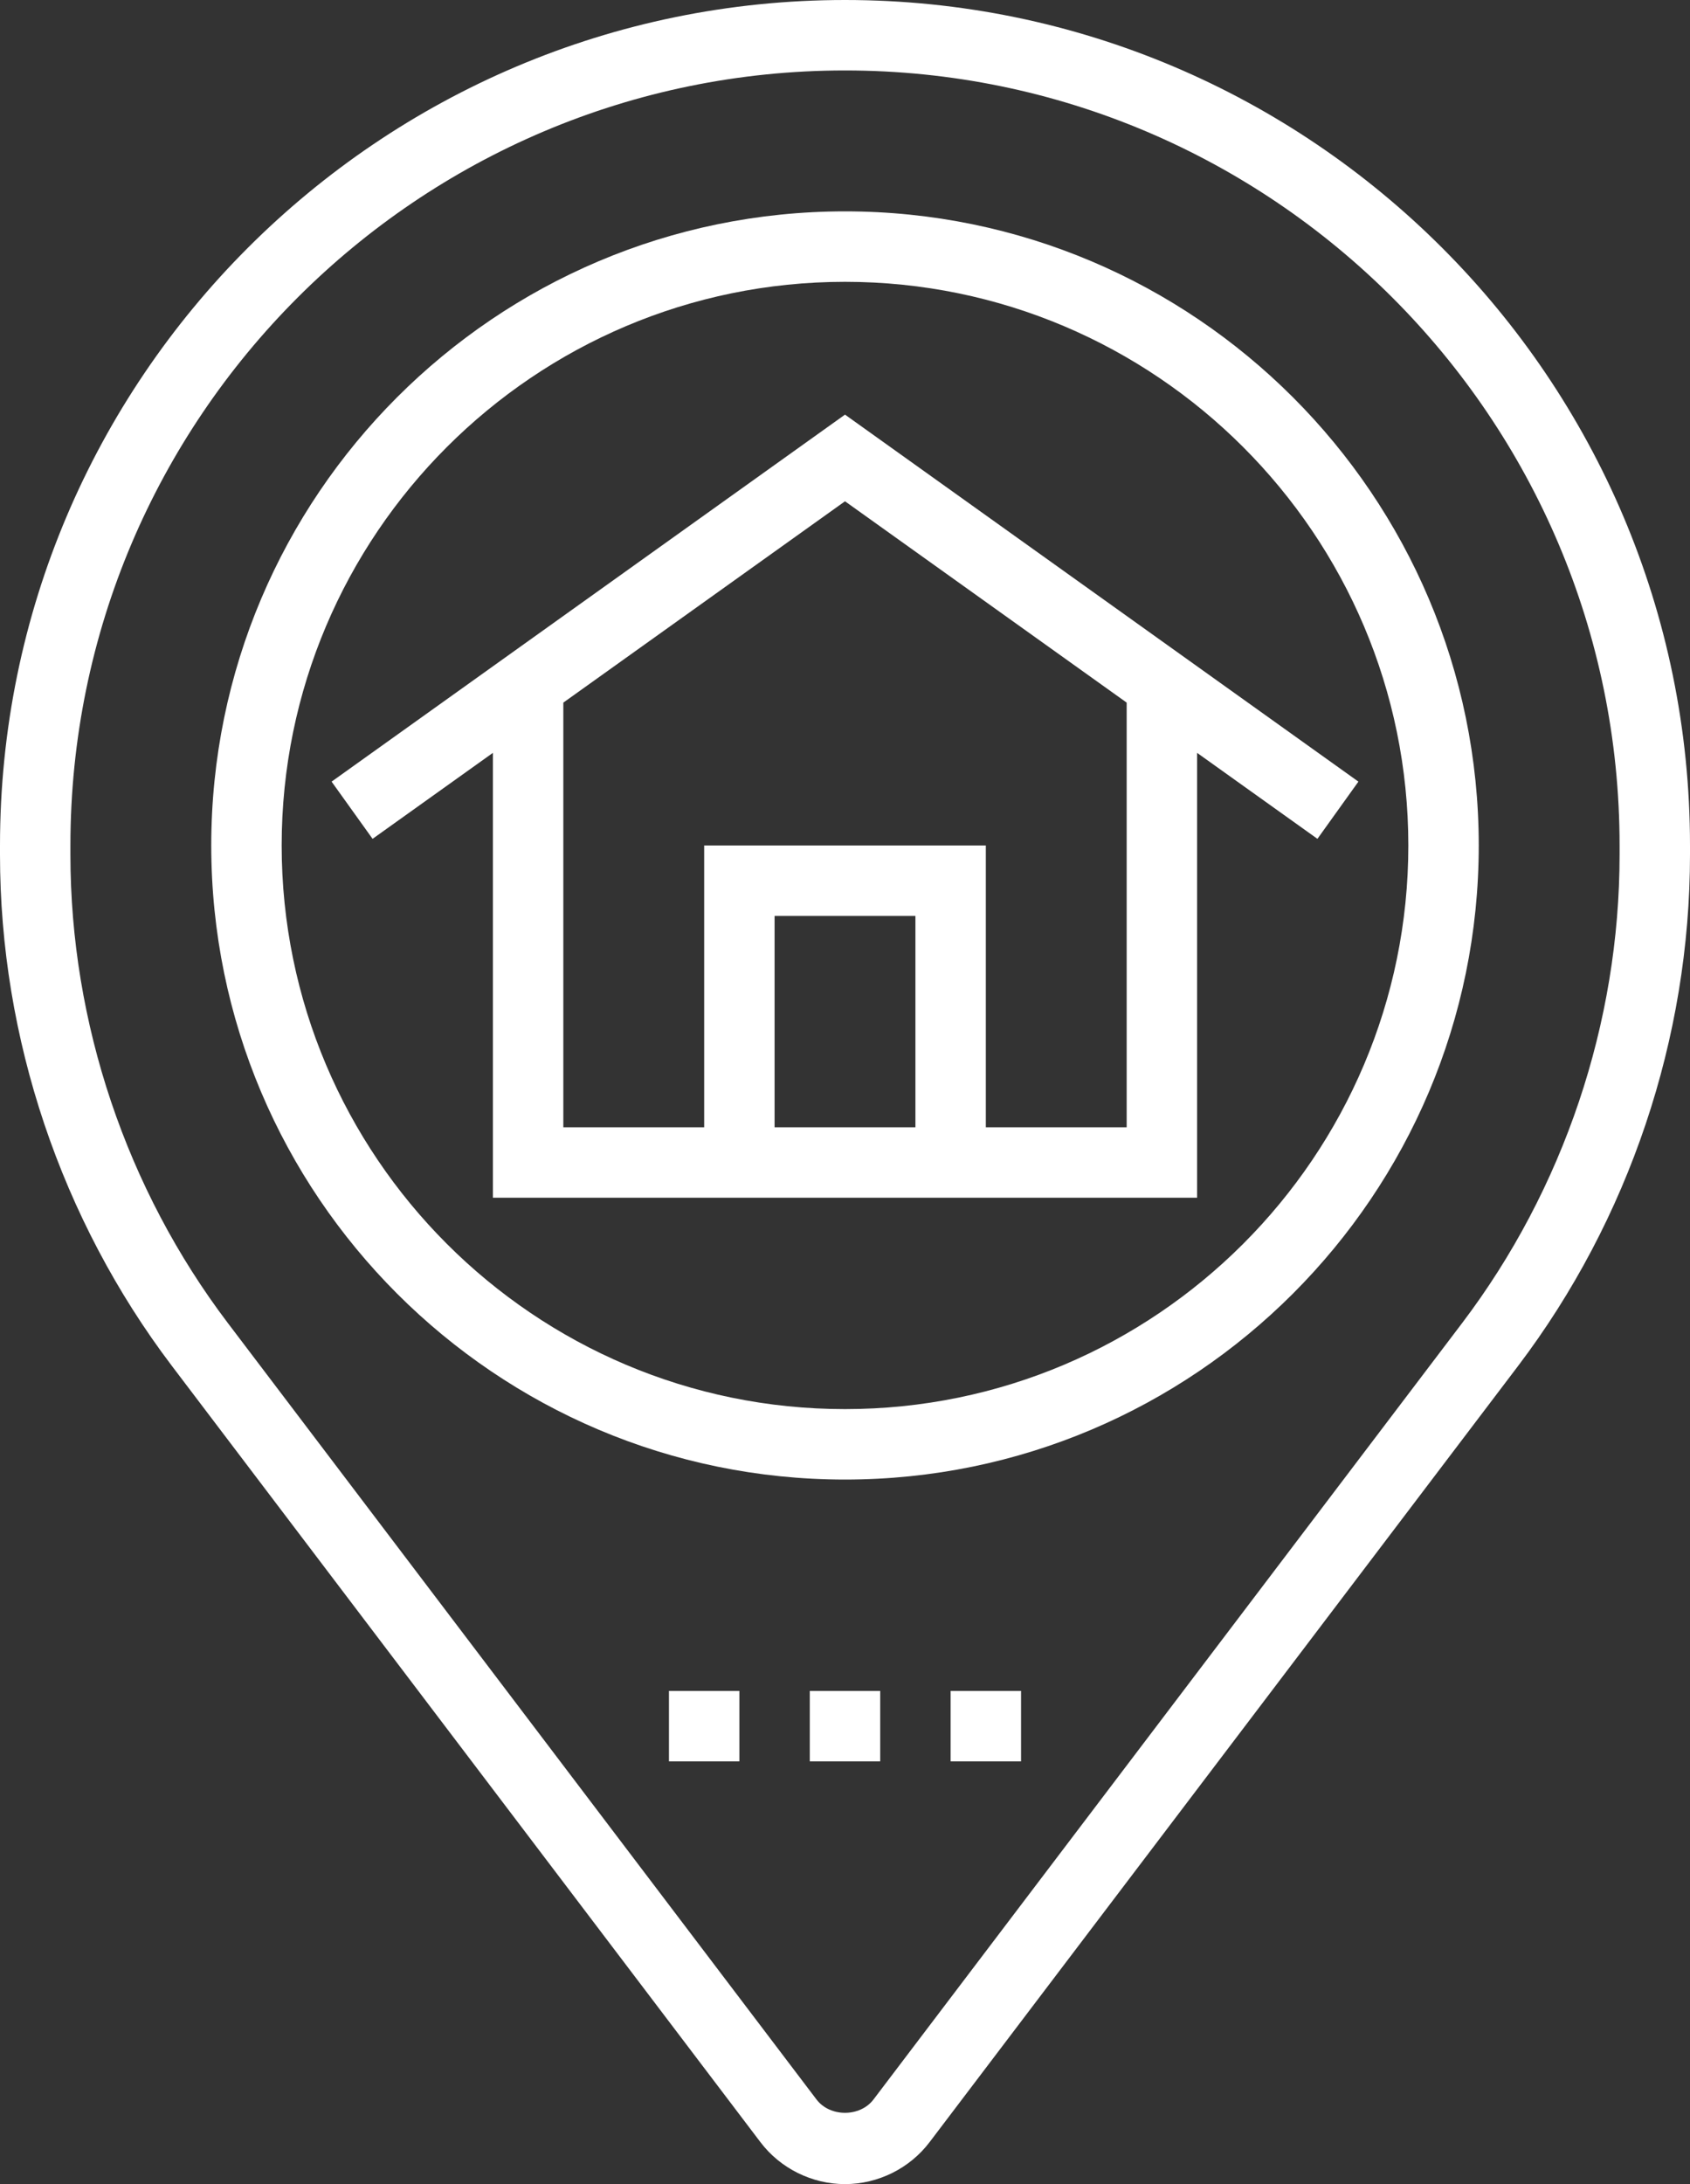
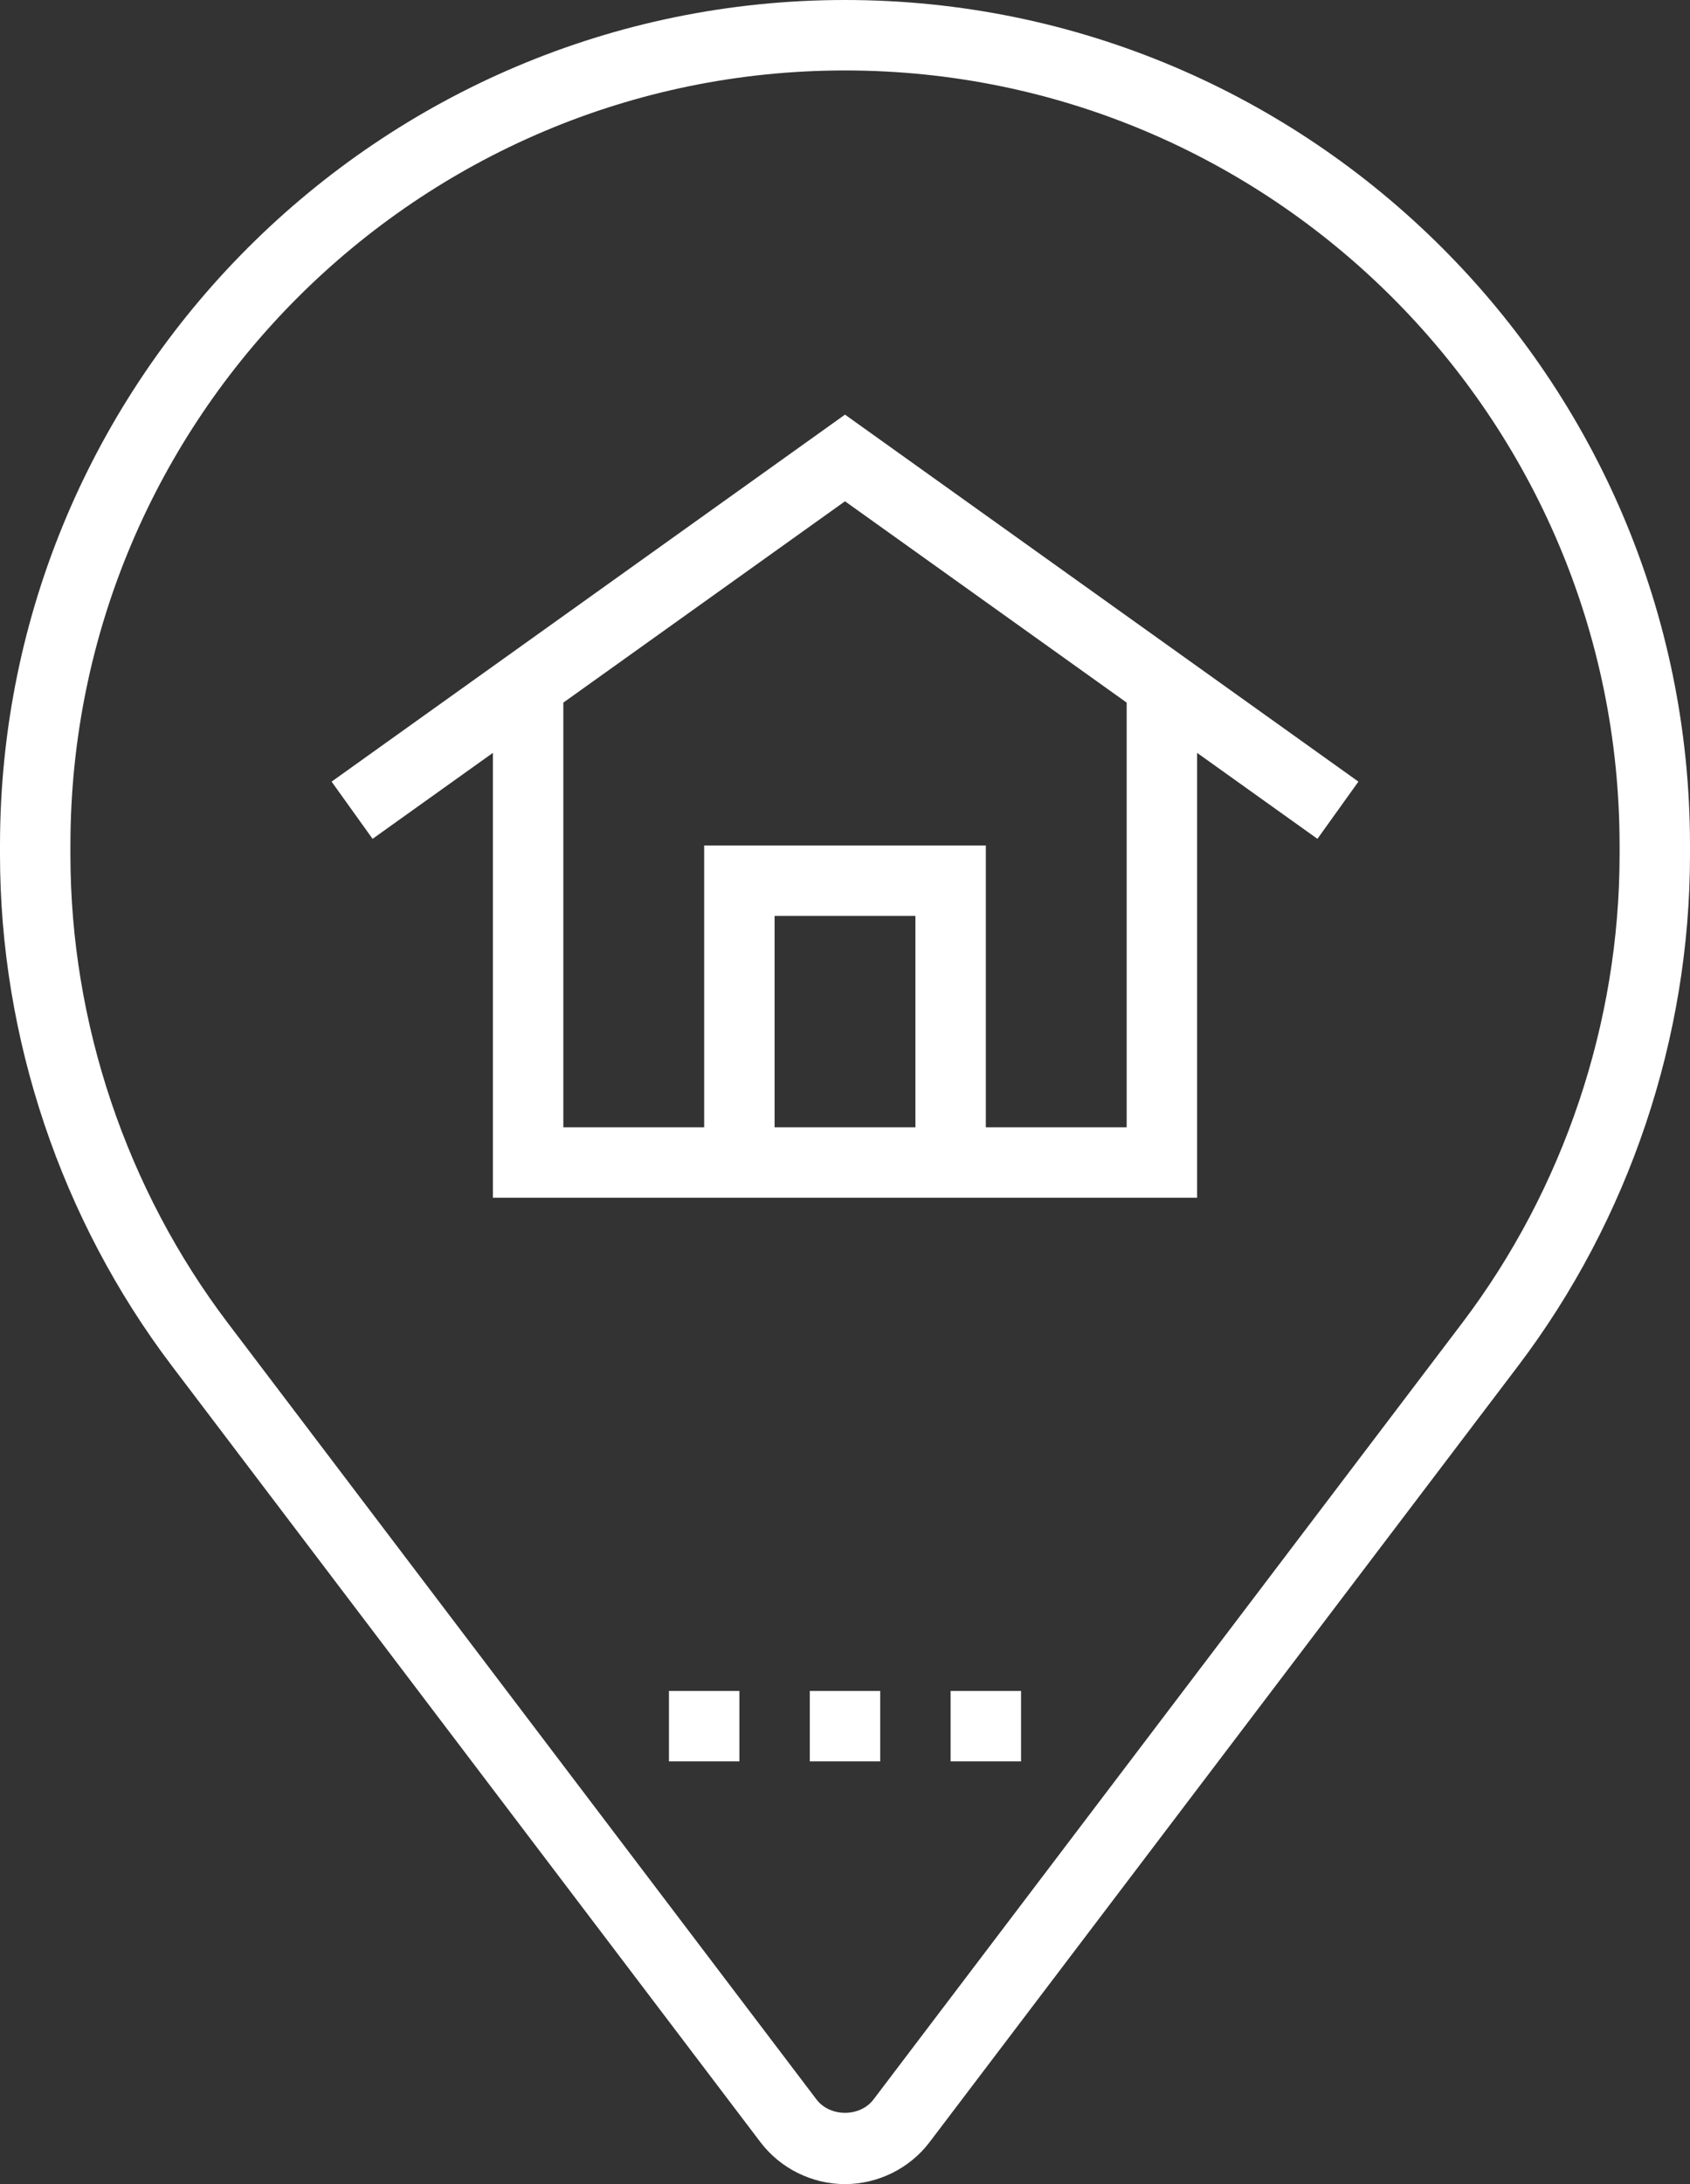
<svg xmlns="http://www.w3.org/2000/svg" fill="#ffffff" height="62" preserveAspectRatio="xMidYMid meet" version="1" viewBox="0.0 0.0 48.0 62.0" width="48" zoomAndPan="magnify">
  <rect x="0.0" y="0.0" width="48.0" height="62.0" fill="#333333" stroke="none" />
  <g id="change1_1">
    <path d="M 46 24.262 C 46 29.035 44.41 33.758 41.527 37.559 L 24.809 59.598 C 24.426 60.102 23.574 60.102 23.191 59.598 L 6.473 37.559 C 3.59 33.758 2 29.035 2 24.262 L 2 24 C 2 11.867 11.867 2 24 2 C 36.133 2 46 11.867 46 24 Z M 24 0 C 10.766 0 0 10.766 0 24 L 0 24.262 C 0 29.469 1.734 34.621 4.879 38.77 L 21.598 60.809 C 22.164 61.555 23.062 62 24 62 C 24.938 62 25.836 61.555 26.402 60.809 L 43.121 38.77 C 46.266 34.621 48 29.469 48 24.262 L 48 24 C 48 10.766 37.234 0 24 0" fill="inherit" />
-     <path d="M 24 40 C 15.176 40 8 32.824 8 24 C 8 15.176 15.176 8 24 8 C 32.824 8 40 15.176 40 24 C 40 32.824 32.824 40 24 40 Z M 24 6 C 14.074 6 6 14.074 6 24 C 6 33.926 14.074 42 24 42 C 33.926 42 42 33.926 42 24 C 42 14.074 33.926 6 24 6" fill="inherit" />
    <path d="M 32 32 L 28 32 L 28 24 L 20 24 L 20 32 L 16 32 L 16 19.945 L 24 14.23 L 32 19.945 Z M 26 32 L 22 32 L 22 26 L 26 26 Z M 9.418 22.188 L 10.582 23.812 L 14 21.371 L 14 34 L 34 34 L 34 21.371 L 37.418 23.812 L 38.582 22.188 L 24 11.77 L 9.418 22.188" fill="inherit" />
    <path d="M 23 50 L 25 50 L 25 48 L 23 48 L 23 50" fill="inherit" />
    <path d="M 27 50 L 29 50 L 29 48 L 27 48 L 27 50" fill="inherit" />
    <path d="M 19 50 L 21 50 L 21 48 L 19 48 L 19 50" fill="inherit" />
  </g>
</svg>